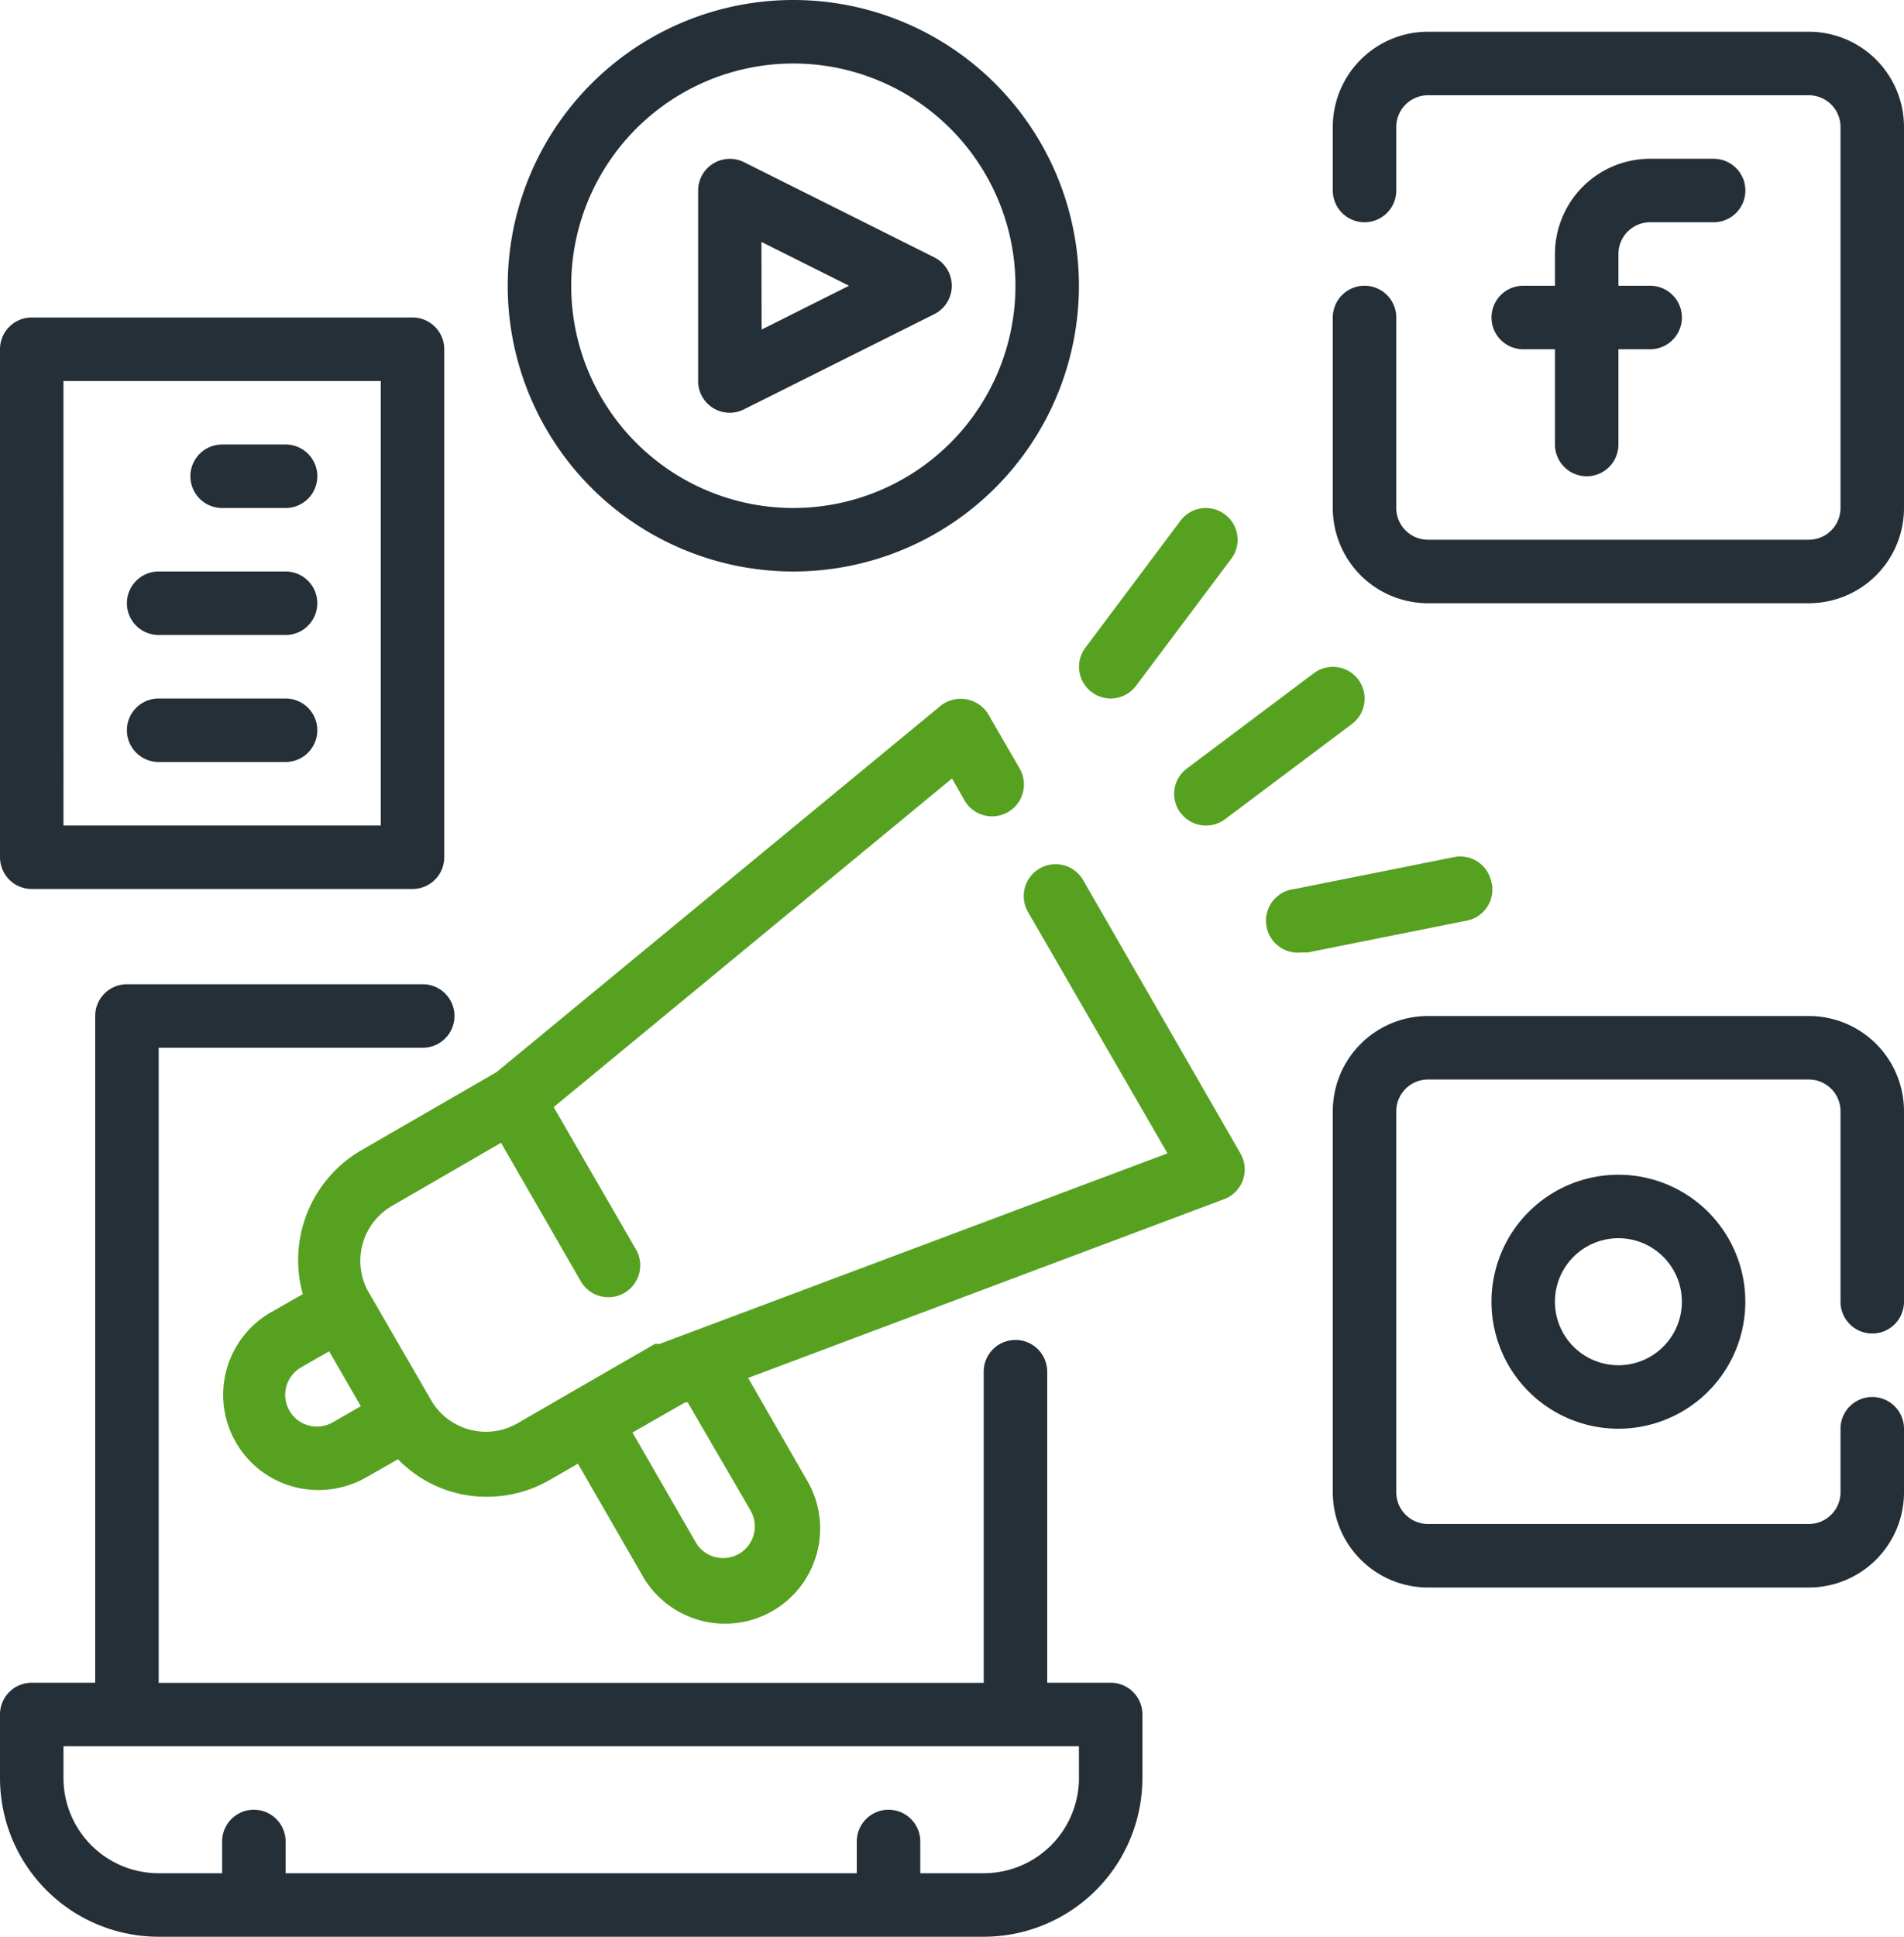
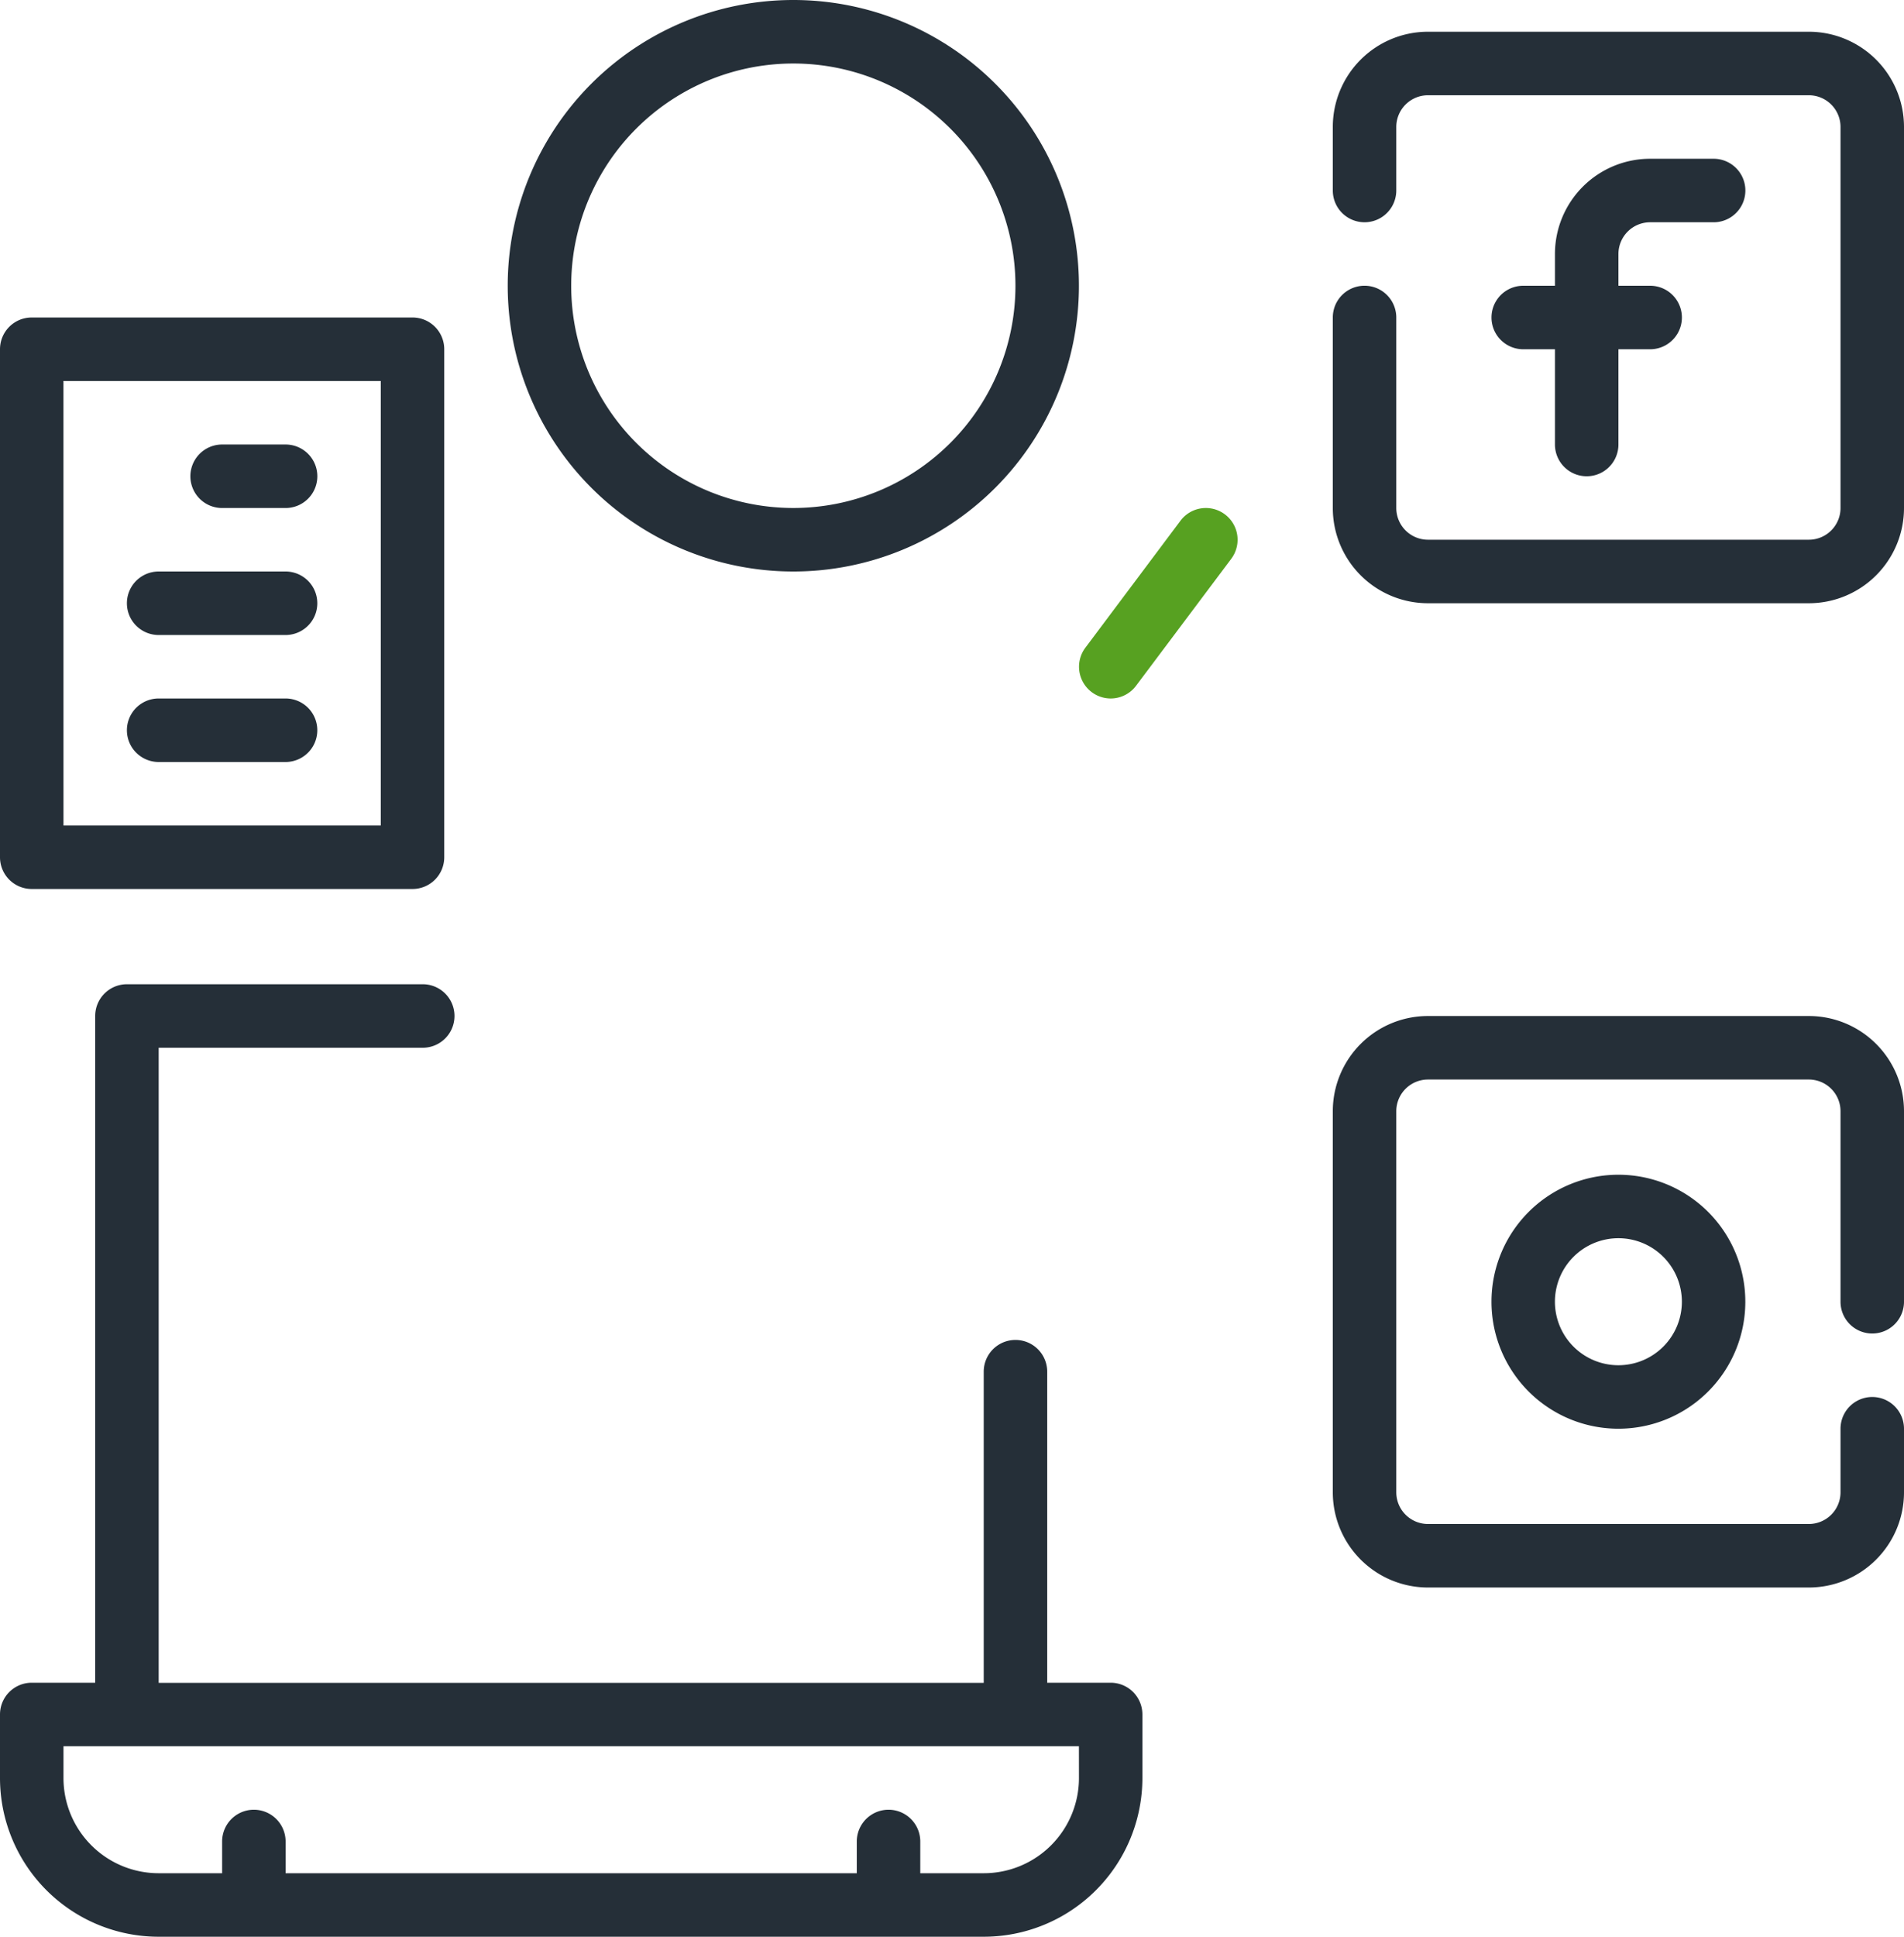
<svg xmlns="http://www.w3.org/2000/svg" width="59" height="59.982" viewBox="0 0 59 59.982">
  <g id="bullhorn" transform="translate(-2 -1)">
    <path id="Tracciato_10093" data-name="Tracciato 10093" d="M36.417,53.633H34.45V44a.983.983,0,0,0-1.967,0v9.637H6.917V33.967H15.1A.983.983,0,0,0,15.1,32H5.933a.983.983,0,0,0-.983.983v20.65H2.983A.983.983,0,0,0,2,54.617v1.967A4.917,4.917,0,0,0,6.917,61.5H32.483A4.917,4.917,0,0,0,37.4,56.583V54.617A.983.983,0,0,0,36.417,53.633Zm-.983,2.95a2.95,2.95,0,0,1-2.95,2.95H30.517V58.55a.983.983,0,1,0-1.967,0v.983H10.85V58.55a.983.983,0,0,0-1.967,0v.983H6.917a2.95,2.95,0,0,1-2.95-2.95V55.6H35.433Z" transform="translate(0 -0.517)" fill="#252f38" />
    <path id="Tracciato_10094" data-name="Tracciato 10094" d="M53.917,7.967h1.967a.983.983,0,1,0,0-1.967H53.917a2.95,2.95,0,0,0-2.95,2.95v.983h-.983a.983.983,0,1,0,0,1.967h.983v2.95a.983.983,0,1,0,1.967,0V11.9h.983a.983.983,0,1,0,0-1.967h-.983V8.95A.983.983,0,0,1,53.917,7.967Z" transform="translate(-0.783 -0.083)" fill="#252f38" />
    <path id="Tracciato_10095" data-name="Tracciato 10095" d="M58.75,2H46.95A2.95,2.95,0,0,0,44,4.95V6.917a.983.983,0,1,0,1.967,0V4.95a.983.983,0,0,1,.983-.983h11.8a.983.983,0,0,1,.983.983v11.8a.983.983,0,0,1-.983.983H46.95a.983.983,0,0,1-.983-.983v-5.9a.983.983,0,1,0-1.967,0v5.9a2.95,2.95,0,0,0,2.95,2.95h11.8a2.95,2.95,0,0,0,2.95-2.95V4.95A2.95,2.95,0,0,0,58.75,2Z" transform="translate(-0.7 -0.017)" fill="#252f38" />
    <path id="Tracciato_10096" data-name="Tracciato 10096" d="M49,41.933A3.933,3.933,0,1,0,52.933,38,3.933,3.933,0,0,0,49,41.933Zm5.9,0a1.967,1.967,0,1,1-1.967-1.967A1.967,1.967,0,0,1,54.9,41.933Z" transform="translate(-0.783 -0.617)" fill="#252f38" />
    <path id="Tracciato_10097" data-name="Tracciato 10097" d="M58.75,33H46.95A2.95,2.95,0,0,0,44,35.95v11.8a2.95,2.95,0,0,0,2.95,2.95h11.8a2.95,2.95,0,0,0,2.95-2.95V45.783a.983.983,0,1,0-1.967,0V47.75a.983.983,0,0,1-.983.983H46.95a.983.983,0,0,1-.983-.983V35.95a.983.983,0,0,1,.983-.983h11.8a.983.983,0,0,1,.983.983v5.9a.983.983,0,0,0,1.967,0v-5.9A2.95,2.95,0,0,0,58.75,33Z" transform="translate(-0.7 -0.533)" fill="#252f38" />
-     <path id="Tracciato_10098" data-name="Tracciato 10098" d="M24.462,13.719a.978.978,0,0,0,.964.039l5.9-2.95a.983.983,0,0,0,0-1.75l-5.9-2.95A.983.983,0,0,0,24,6.983v5.9A.983.983,0,0,0,24.462,13.719Zm1.5-5.143,2.714,1.357L25.967,11.29Z" transform="translate(-0.367 -0.083)" fill="#252f38" />
    <path id="Tracciato_10099" data-name="Tracciato 10099" d="M26.85,18.7A8.85,8.85,0,1,0,18,9.85,8.85,8.85,0,0,0,26.85,18.7Zm0-15.733A6.883,6.883,0,1,1,19.967,9.85,6.883,6.883,0,0,1,26.85,2.967Z" transform="translate(-0.267)" fill="#252f38" />
    <path id="Tracciato_10100" data-name="Tracciato 10100" d="M36.983,22.9a.983.983,0,0,0,.787-.393l2.95-3.933a.983.983,0,0,0-1.573-1.18L36.2,21.327a.983.983,0,0,0,.787,1.573Z" transform="translate(-0.567 -0.267)" fill="#57a121" />
-     <path id="Tracciato_10101" data-name="Tracciato 10101" d="M39.2,26.523a.983.983,0,0,0,1.377.2l3.933-2.95a.983.983,0,1,0-1.18-1.573l-3.933,2.95a.983.983,0,0,0-.2,1.377Z" transform="translate(-0.617 -0.35)" fill="#57a121" />
-     <path id="Tracciato_10102" data-name="Tracciato 10102" d="M48.882,28.786A.983.983,0,0,0,47.7,28l-4.917.983a.988.988,0,0,0,.2,1.967h.2l4.917-.983a.983.983,0,0,0,.787-1.18Z" transform="translate(-0.665 -0.45)" fill="#57a121" />
    <path id="Tracciato_10103" data-name="Tracciato 10103" d="M2.983,28.7h11.8a.983.983,0,0,0,.983-.983V11.983A.983.983,0,0,0,14.783,11H2.983A.983.983,0,0,0,2,11.983V27.717A.983.983,0,0,0,2.983,28.7Zm.983-15.733H13.8V26.733H3.967Z" transform="translate(0 -0.167)" fill="#252f38" />
    <path id="Tracciato_10104" data-name="Tracciato 10104" d="M10.95,15H8.983a.983.983,0,1,0,0,1.967H10.95a.983.983,0,1,0,0-1.967Z" transform="translate(-0.1 -0.233)" fill="#252f38" />
    <path id="Tracciato_10105" data-name="Tracciato 10105" d="M10.917,19H6.983a.983.983,0,1,0,0,1.967h3.933a.983.983,0,0,0,0-1.967Z" transform="translate(-0.067 -0.3)" fill="#252f38" />
    <path id="Tracciato_10106" data-name="Tracciato 10106" d="M10.917,23H6.983a.983.983,0,1,0,0,1.967h3.933a.983.983,0,0,0,0-1.967Z" transform="translate(-0.067 -0.367)" fill="#252f38" />
-     <path id="Tracciato_10107" data-name="Tracciato 10107" d="M35.669,28.605a.987.987,0,0,0-1.711.983l4.336,7.5-15.733,5.9h-.147l-2.557,1.475-1.7.983a1.963,1.963,0,0,1-2.684-.718l-1.967-3.4a1.967,1.967,0,0,1,.737-2.6l3.4-1.967L20.1,41.025a.987.987,0,1,0,1.711-.983l-2.537-4.386L31.617,25.478l.4.7a.987.987,0,0,0,1.711-.983l-.983-1.7a1,1,0,0,0-1.485-.265L17.5,34.574l-4.189,2.419A3.933,3.933,0,0,0,11.5,41.447l-.983.561a2.948,2.948,0,0,0,1.475,5.507,3.009,3.009,0,0,0,1.475-.393l.983-.56a3.815,3.815,0,0,0,1.721,1.023,3.727,3.727,0,0,0,1.032.138,3.874,3.874,0,0,0,1.967-.531l.856-.492,1.967,3.412a2.947,2.947,0,1,0,5.1-2.95L25.3,44.043l14.75-5.536a.986.986,0,0,0,.511-1.406ZM12.442,45.41a.982.982,0,1,1-.983-1.7l.856-.492.983,1.7Zm12.941,2.753a.982.982,0,0,1-1.7.983l-1.967-3.412,1.632-.934h.079Z" transform="translate(-0.117 -0.367)" fill="#57a121" />
  </g>
</svg>